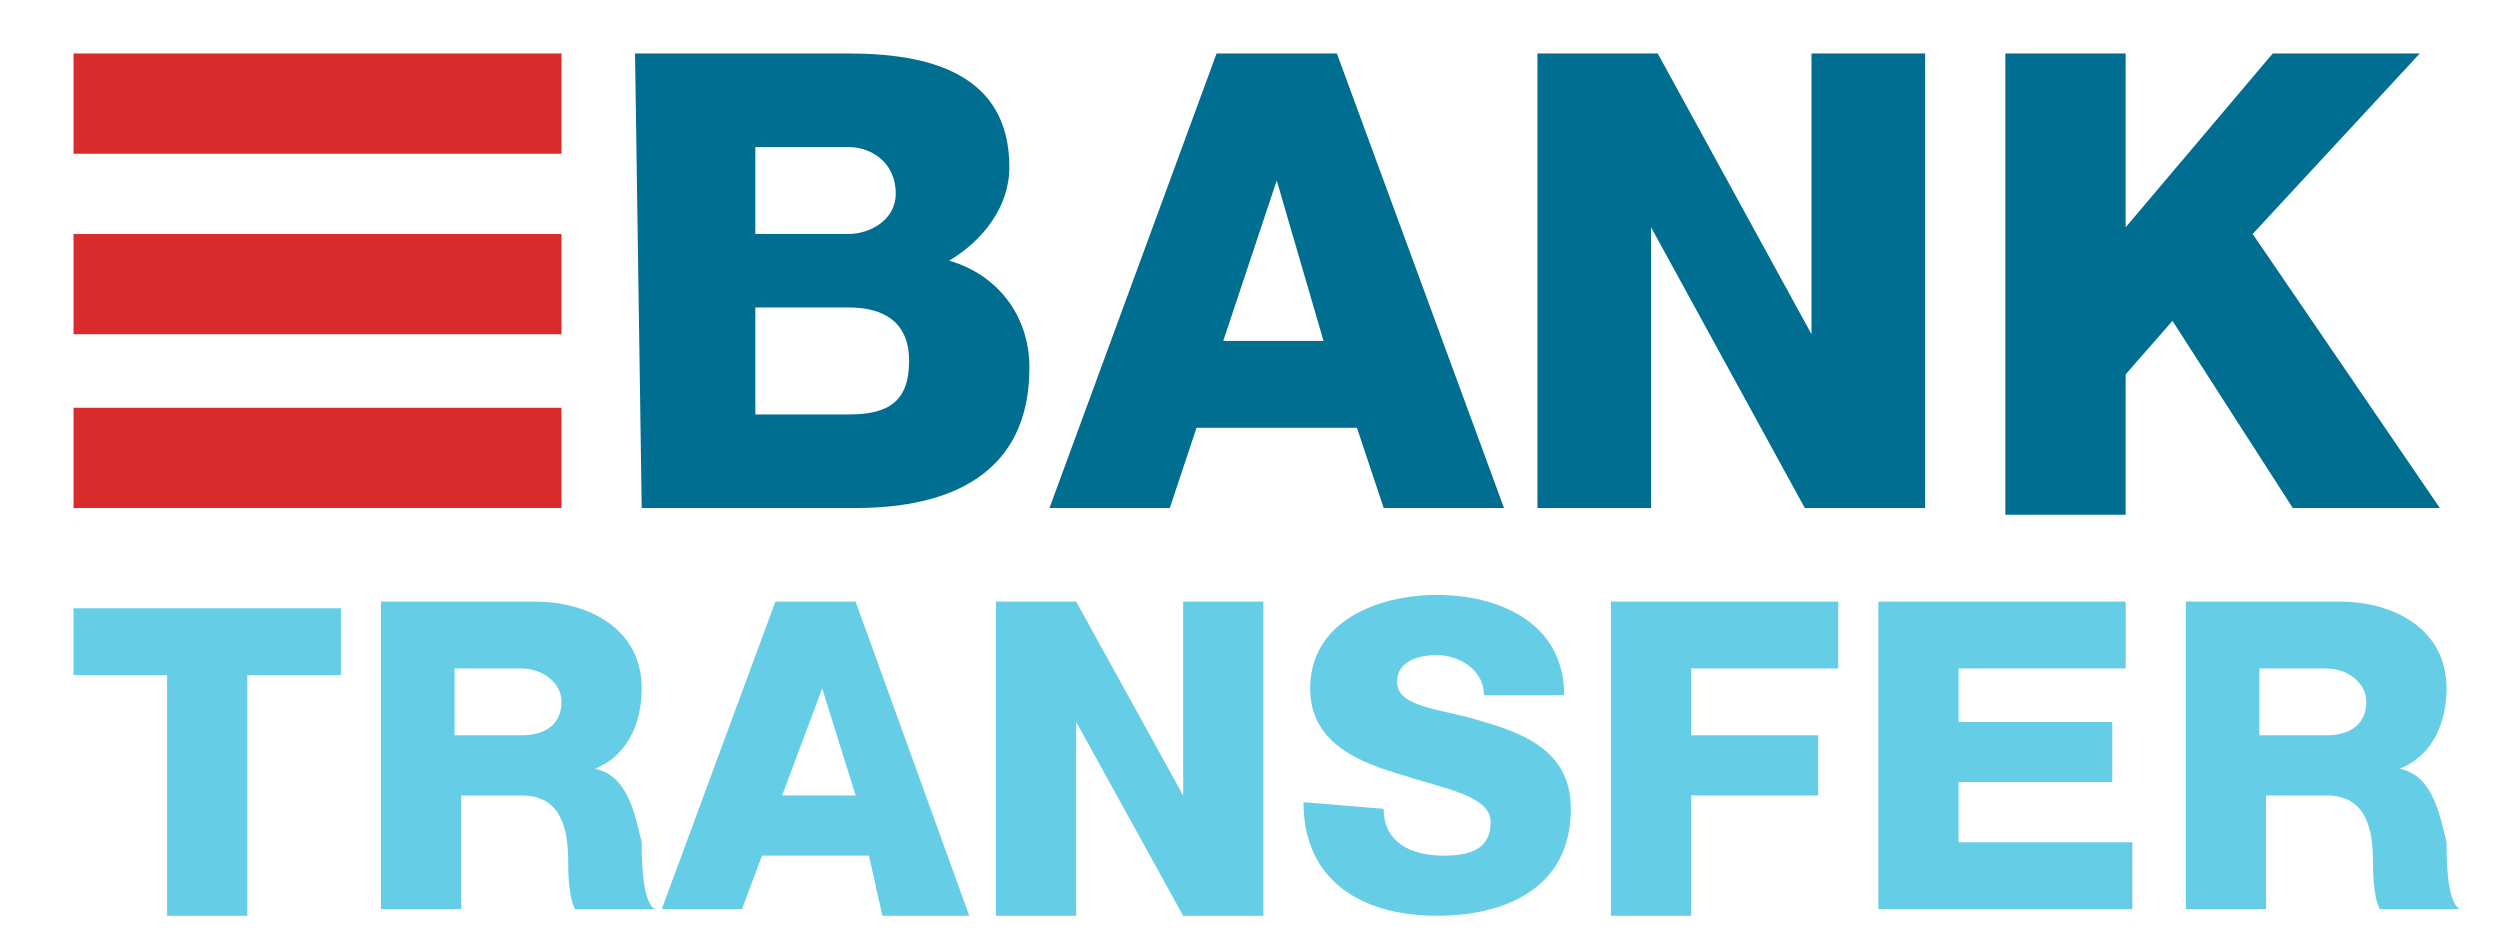
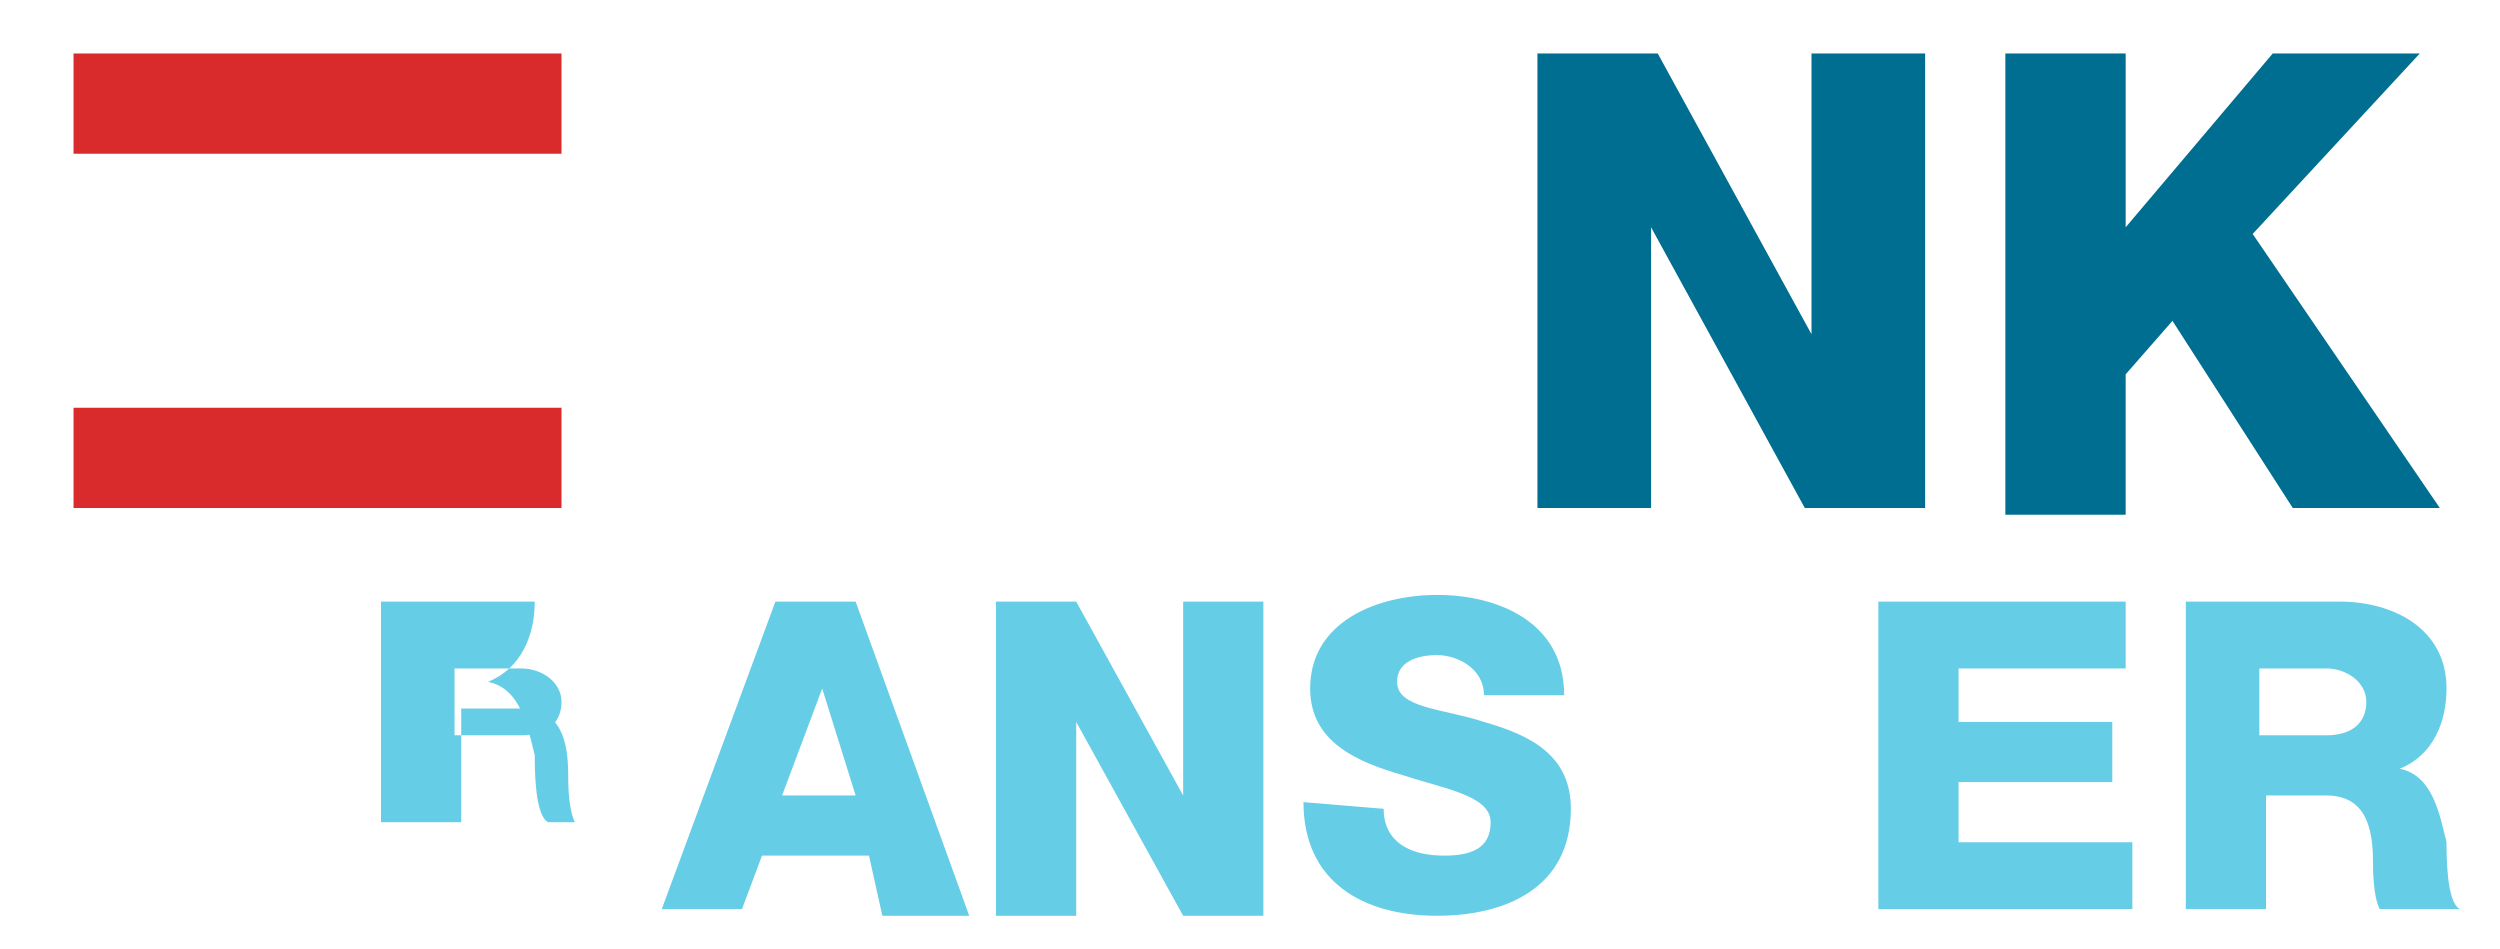
<svg xmlns="http://www.w3.org/2000/svg" version="1.1" id="Calque_1" x="0px" y="0px" viewBox="0 0 37.4 14.2" style="enable-background:new 0 0 37.4 14.2;" xml:space="preserve">
  <style type="text/css">
	.st0{fill:#006E90;}
	.st1{fill:#66CDE7;}
	.st2{fill:#D92B2B;}
</style>
  <g>
    <g>
-       <path class="st0" d="M9.5,0.8h3.2c1.2,0,2.4,0.3,2.4,1.7c0,0.6-0.4,1.1-0.9,1.4c0.7,0.2,1.2,0.8,1.2,1.6c0,1.6-1.2,2.1-2.6,2.1    H9.6L9.5,0.8L9.5,0.8z M11.3,3.5h1.4c0.3,0,0.7-0.2,0.7-0.6c0-0.5-0.4-0.7-0.7-0.7h-1.4V3.5L11.3,3.5z M11.3,6.2h1.4    c0.6,0,0.9-0.2,0.9-0.8s-0.4-0.8-0.9-0.8h-1.4V6.2z" />
-       <path class="st0" d="M18.2,0.8H20l2.5,6.8h-1.8l-0.4-1.2h-2.4l-0.4,1.2h-1.8L18.2,0.8z M18.3,5.1h1.5l-0.7-2.4l0,0L18.3,5.1z" />
      <path class="st0" d="M23,0.8h1.8L27.1,5l0,0V0.8h1.7v6.8H27l-2.3-4.2l0,0v4.2H23V0.8z" />
      <path class="st0" d="M30,0.8h1.8v2.6L34,0.8h2.2l-2.5,2.7l2.8,4.1h-2.2l-1.8-2.8l-0.7,0.8v2.1H30V0.8L30,0.8L30,0.8z" />
    </g>
    <g>
-       <path class="st1" d="M5.1,10.1H3.7v3.6H2.5v-3.6H1.1v-1h4V10.1z" />
-       <path class="st1" d="M5.6,9H8c0.8,0,1.6,0.4,1.6,1.3c0,0.5-0.2,1-0.7,1.2l0,0c0.5,0.1,0.6,0.7,0.7,1.1c0,0.2,0,0.9,0.2,1H8.6    c-0.1-0.2-0.1-0.6-0.1-0.7c0-0.5-0.1-1-0.7-1H6.9v1.7H5.7V9H5.6z M6.8,11h1c0.4,0,0.6-0.2,0.6-0.5S8.1,10,7.8,10h-1V11z" />
+       <path class="st1" d="M5.6,9H8c0,0.5-0.2,1-0.7,1.2l0,0c0.5,0.1,0.6,0.7,0.7,1.1c0,0.2,0,0.9,0.2,1H8.6    c-0.1-0.2-0.1-0.6-0.1-0.7c0-0.5-0.1-1-0.7-1H6.9v1.7H5.7V9H5.6z M6.8,11h1c0.4,0,0.6-0.2,0.6-0.5S8.1,10,7.8,10h-1V11z" />
      <path class="st1" d="M11.6,9h1.2l1.7,4.7h-1.3L13,12.8h-1.6l-0.3,0.8H9.9L11.6,9z M11.7,11.9h1.1l-0.5-1.6l0,0L11.7,11.9z" />
      <path class="st1" d="M14.9,9h1.2l1.6,2.9l0,0V9h1.2v4.7h-1.2l-1.6-2.9l0,0v2.9h-1.2V9L14.9,9z" />
      <path class="st1" d="M20.7,12.1c0,0.5,0.4,0.7,0.9,0.7c0.4,0,0.7-0.1,0.7-0.5s-0.7-0.5-1.3-0.7c-0.7-0.2-1.4-0.5-1.4-1.3    c0-1,1-1.4,1.9-1.4s1.9,0.4,1.9,1.5h-1.2c0-0.4-0.4-0.6-0.7-0.6c-0.3,0-0.6,0.1-0.6,0.4c0,0.4,0.7,0.4,1.3,0.6    c0.7,0.2,1.3,0.5,1.3,1.3c0,1.2-1,1.6-2,1.6c-1.1,0-2-0.5-2-1.7L20.7,12.1L20.7,12.1z" />
-       <path class="st1" d="M24.1,9h3.4v1h-2.2v1h1.9v0.9h-1.9v1.8h-1.2C24.1,13.7,24.1,9,24.1,9z" />
      <path class="st1" d="M28.1,9h3.7v1h-2.5v0.8h2.3v0.9h-2.3v0.9h2.6v1h-3.8L28.1,9L28.1,9z" />
      <path class="st1" d="M32.6,9H35c0.8,0,1.6,0.4,1.6,1.3c0,0.5-0.2,1-0.7,1.2l0,0c0.5,0.1,0.6,0.7,0.7,1.1c0,0.2,0,0.9,0.2,1h-1.2    c-0.1-0.2-0.1-0.6-0.1-0.7c0-0.5-0.1-1-0.7-1h-0.9v1.7h-1.2V9H32.6z M33.8,11h1c0.4,0,0.6-0.2,0.6-0.5S35.1,10,34.8,10h-1V11z" />
    </g>
    <g>
      <rect x="1.1" y="0.8" class="st2" width="7.3" height="1.5" />
      <rect x="1.1" y="6.1" class="st2" width="7.3" height="1.5" />
-       <rect x="1.1" y="3.5" class="st2" width="7.3" height="1.5" />
    </g>
  </g>
</svg>